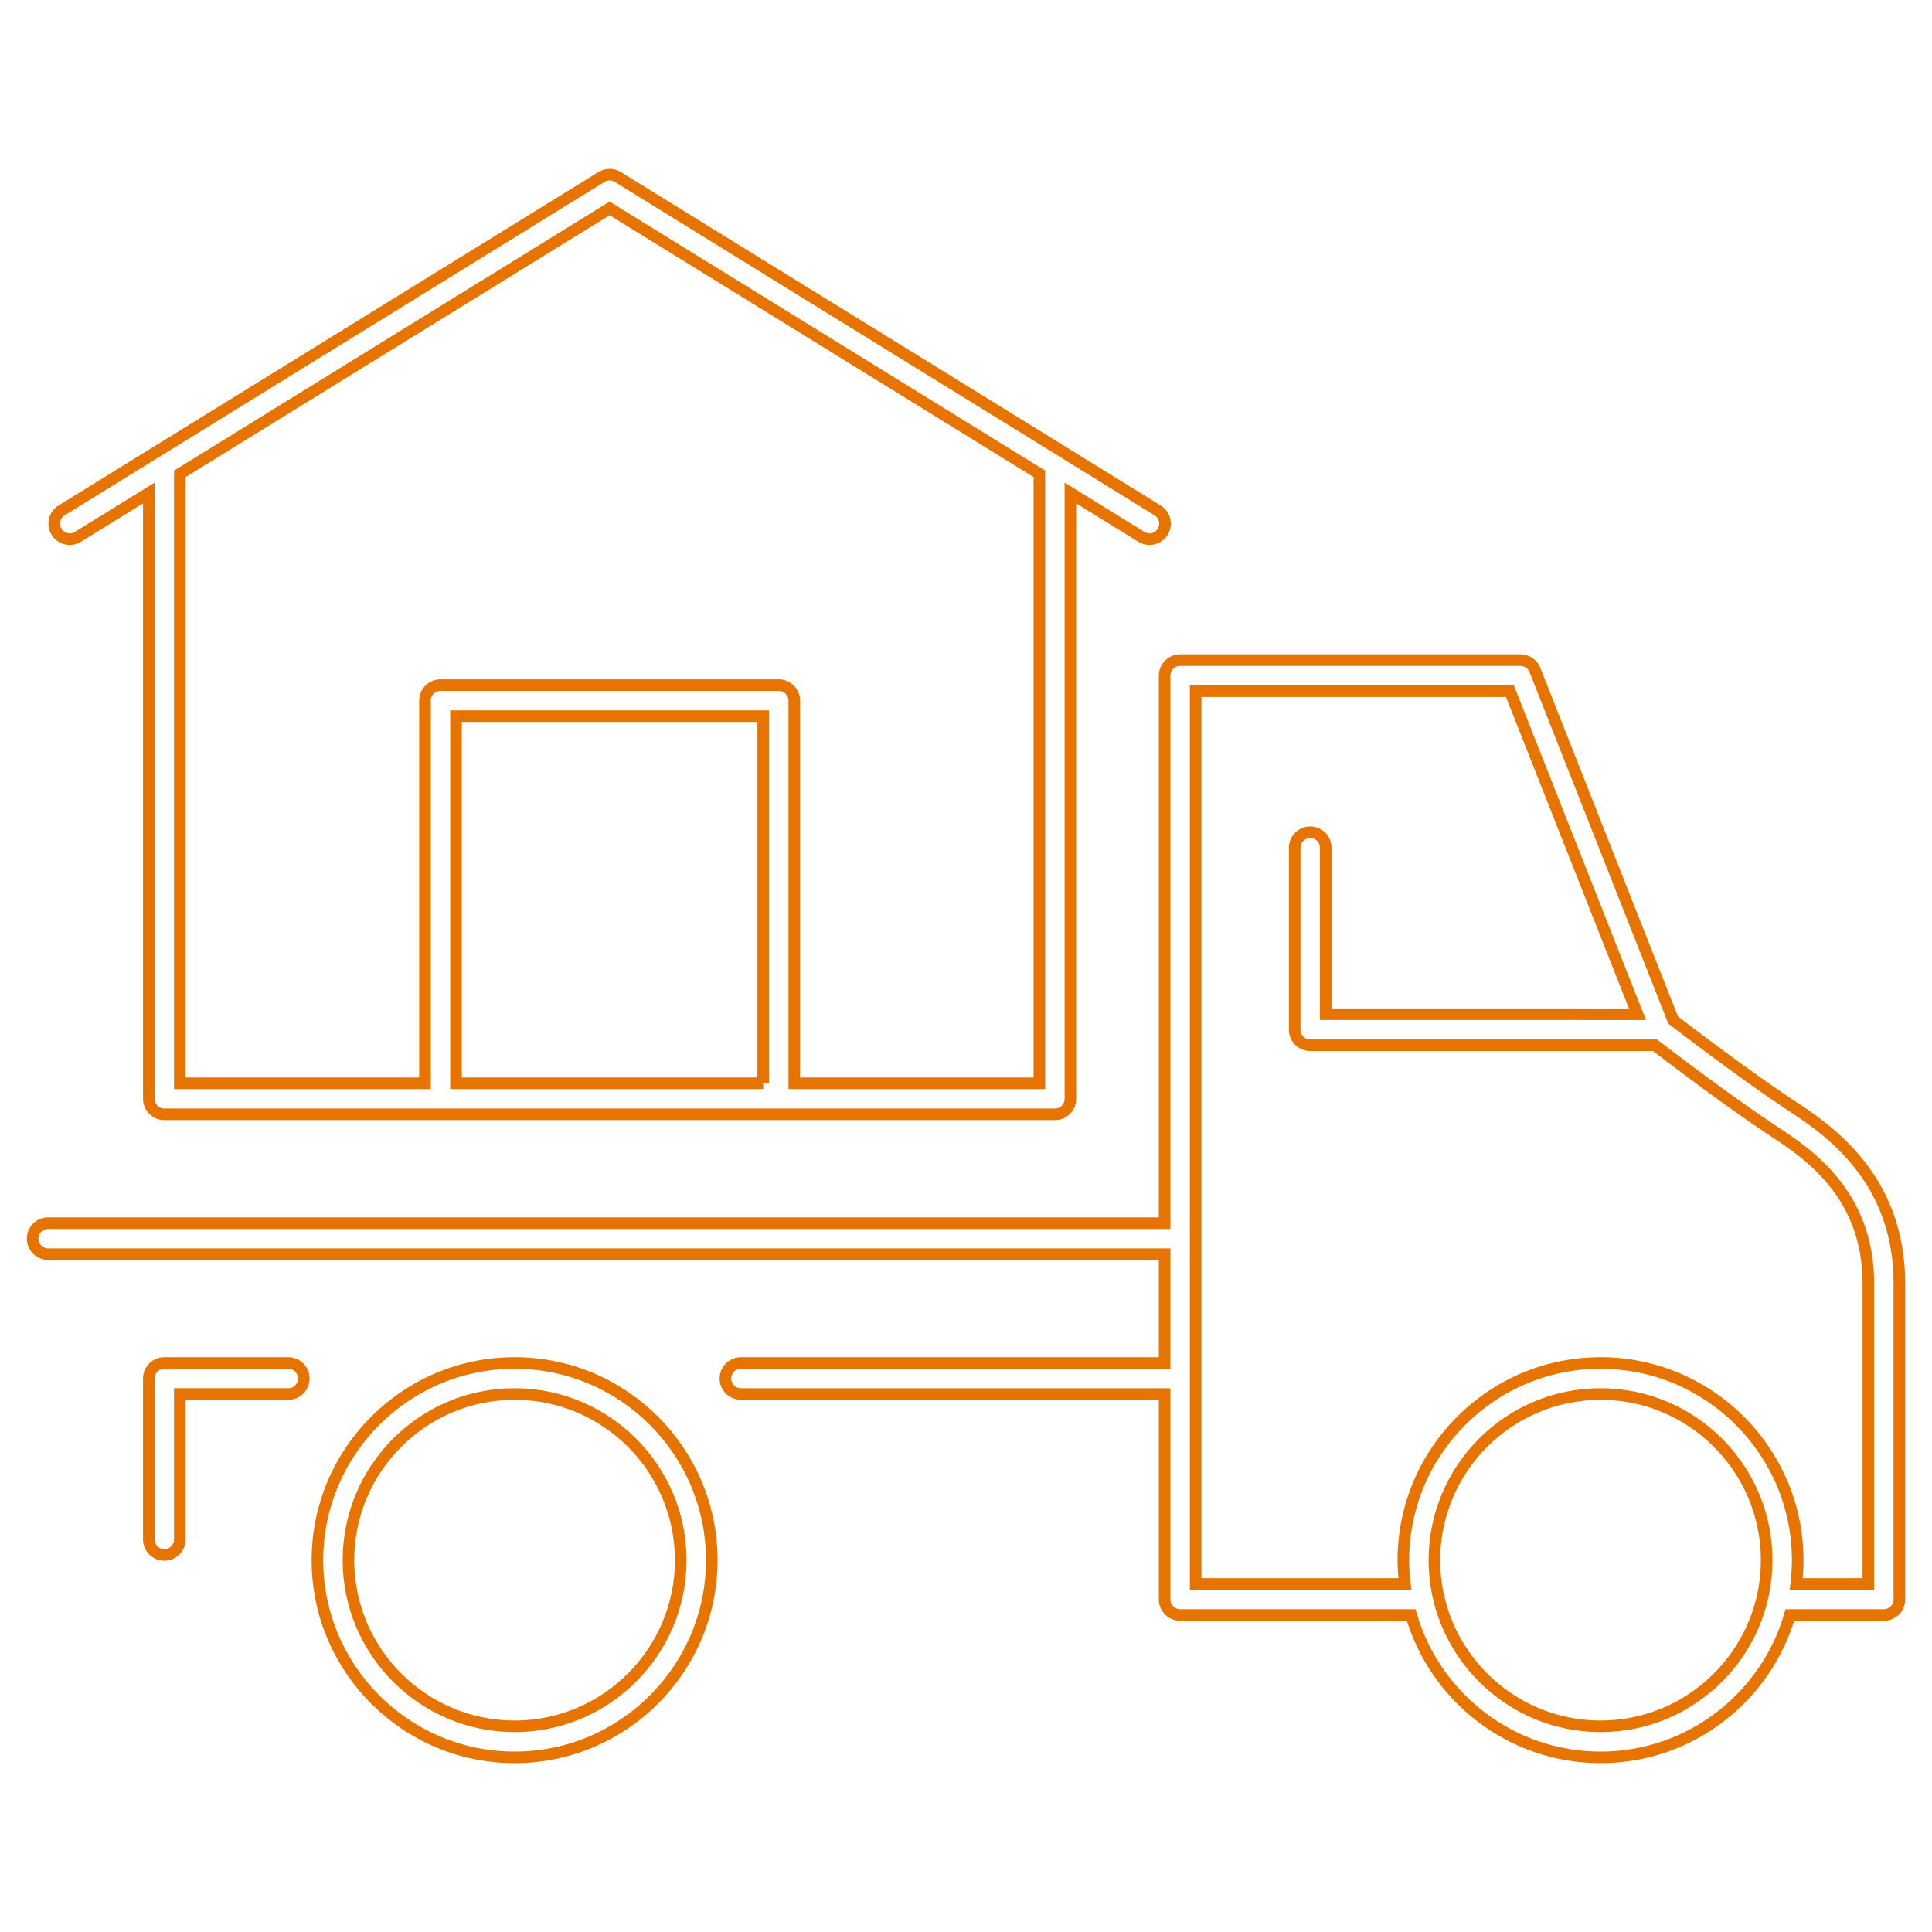
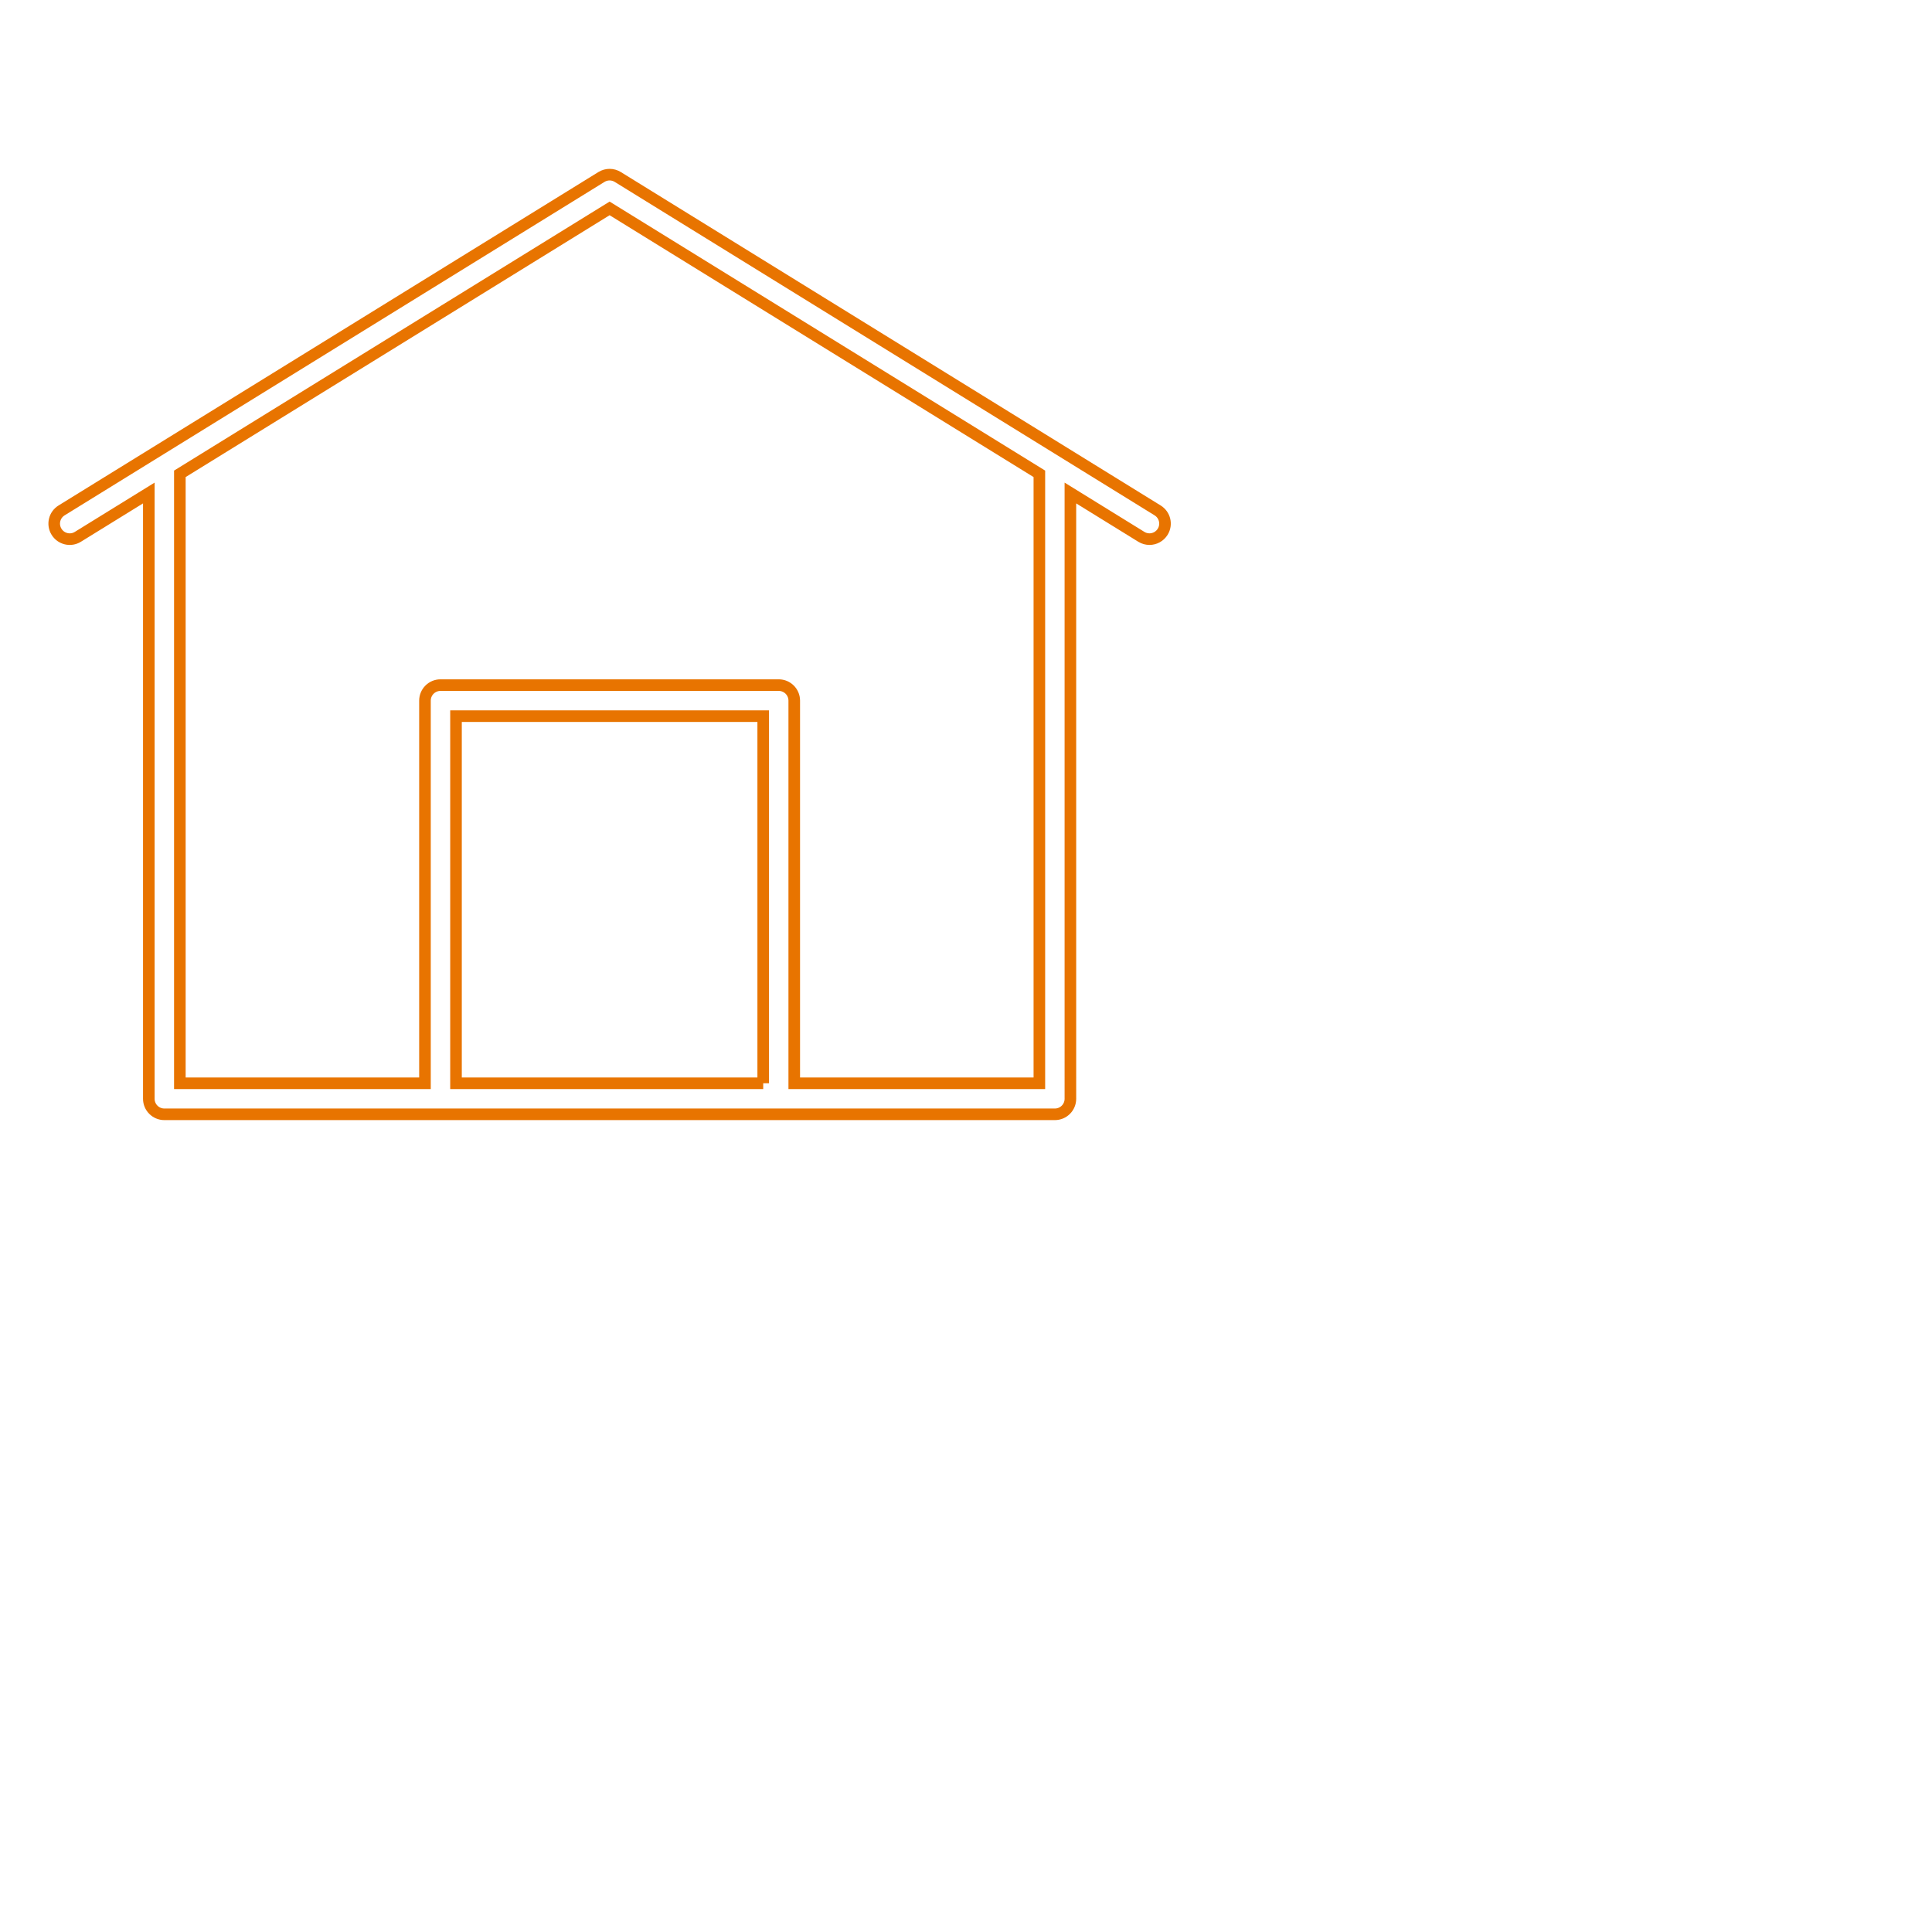
<svg xmlns="http://www.w3.org/2000/svg" version="1.1" id="Lager_1" x="0px" y="0px" viewBox="0 0 1000 1000" style="enable-background:new 0 0 1000 1000;" xml:space="preserve">
  <style type="text/css">
	.st0{fill:none;stroke:#E87400;stroke-width:6;stroke-miterlimit:10;}
</style>
  <g>
-     <path class="st0" d="M926.869,572.083c-21.93-14.404-53.196-38.228-60.863-44.106L794.456,346.76   c-1.212-3.067-4.173-5.083-7.471-5.083h-176.15c-4.436,0-8.032,3.596-8.032,8.032v283.386H24.92c-4.436,0-8.032,3.596-8.032,8.032   c0,4.435,3.596,8.031,8.032,8.031h577.885v56.326H383.498c-4.436,0-8.032,3.596-8.032,8.032c0,4.435,3.596,8.031,8.032,8.031   h219.307v106.35c0,4.435,3.596,8.031,8.032,8.031H730.42c12.33,42.504,51.587,73.675,98.013,73.675   c46.424,0,85.683-31.171,98.012-73.675h48.635c4.436,0,8.032-3.596,8.032-8.031V664.264   C983.112,609.017,945.123,584.071,926.869,572.083z M828.433,893.539c-47.421,0-85.996-38.577-85.996-85.996   c0-47.42,38.576-85.997,85.996-85.997c47.42,0,85.996,38.577,85.996,85.997C914.429,854.963,875.853,893.539,828.433,893.539z    M967.049,819.864h-37.327c0.489-4.042,0.77-8.148,0.77-12.321c0-56.275-45.785-102.06-102.059-102.06   c-56.275,0-102.06,45.785-102.06,102.06c0,4.173,0.282,8.279,0.771,12.321H618.867V357.74h162.656l66.022,167.221l-161.359-0.004   v-86.15c0-4.436-3.596-8.031-8.032-8.031c-4.435,0-8.031,3.595-8.031,8.031v94.181c0,4.435,3.596,8.031,8.031,8.031l178.468,0.004   c8.436,6.473,39.109,29.827,61.431,44.487c17.122,11.244,48.997,32.173,48.997,78.754V819.864z" />
-     <path class="st0" d="M266.352,705.483c-56.275,0-102.059,45.785-102.059,102.06c0,56.274,45.785,102.059,102.059,102.059   c56.275,0,102.06-45.785,102.06-102.059C368.411,751.268,322.627,705.483,266.352,705.483z M266.352,893.539   c-47.42,0-85.996-38.577-85.996-85.996c0-47.42,38.576-85.997,85.996-85.997c47.42,0,85.996,38.577,85.996,85.997   C352.348,854.963,313.771,893.539,266.352,893.539z" />
    <path class="st0" d="M40.311,277.854l36.718-22.678v313.557c0,4.436,3.596,8.032,8.031,8.032h460.944   c4.435,0,8.031-3.596,8.031-8.032V255.176l36.718,22.678c1.314,0.815,2.772,1.2,4.212,1.2c2.694,0,5.321-1.353,6.839-3.812   c2.333-3.773,1.165-8.721-2.612-11.051L319.752,91.598c-2.588-1.6-5.851-1.6-8.44,0L31.872,264.191   c-3.777,2.33-4.945,7.279-2.612,11.051C31.59,279.015,36.543,280.199,40.311,277.854z M395.039,560.702H236.026V370.678h159.012   V560.702z M93.092,245.255l222.441-137.386l222.44,137.386v315.448H411.102V362.647c0-4.436-3.596-8.032-8.032-8.032H227.995   c-4.436,0-8.032,3.596-8.032,8.032v198.056H93.092V245.255z" />
-     <path class="st0" d="M149.202,705.483H85.06c-4.435,0-8.031,3.596-8.031,8.032v83.282c0,4.436,3.596,8.032,8.031,8.032   c4.436,0,8.032-3.596,8.032-8.032v-75.251h56.11c4.436,0,8.032-3.596,8.032-8.031C157.234,709.079,153.638,705.483,149.202,705.483   z" />
  </g>
</svg>